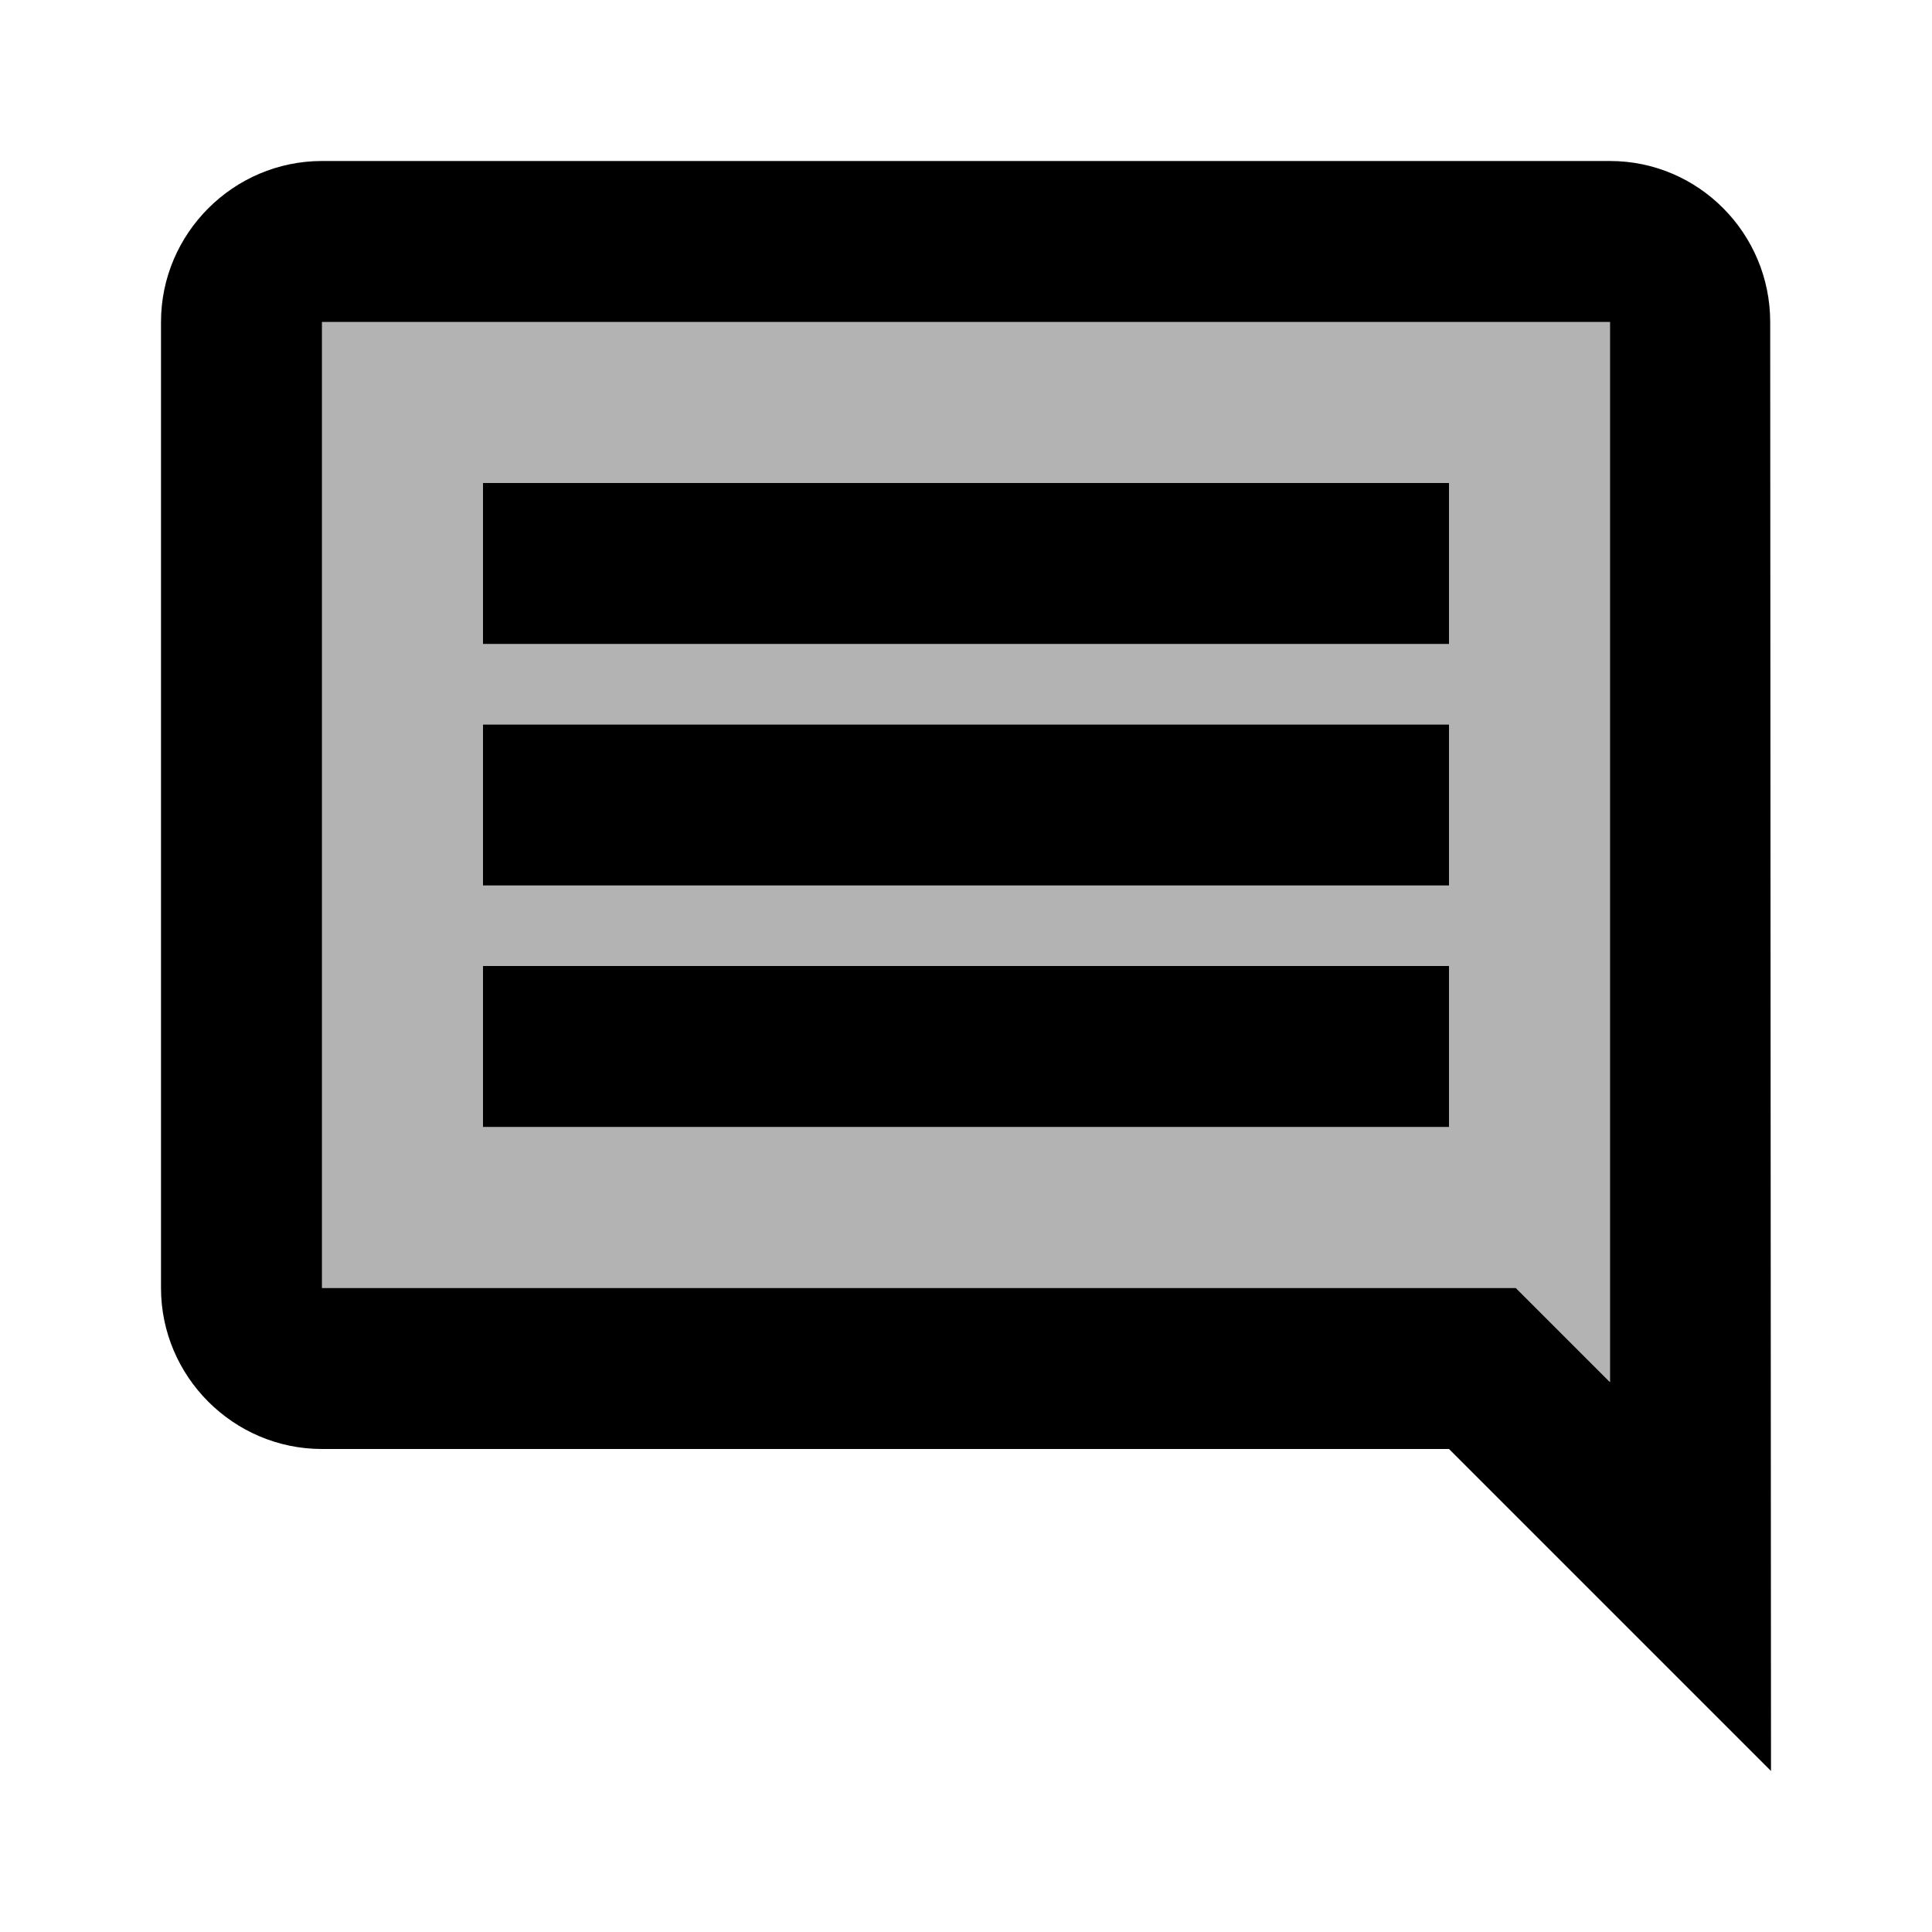
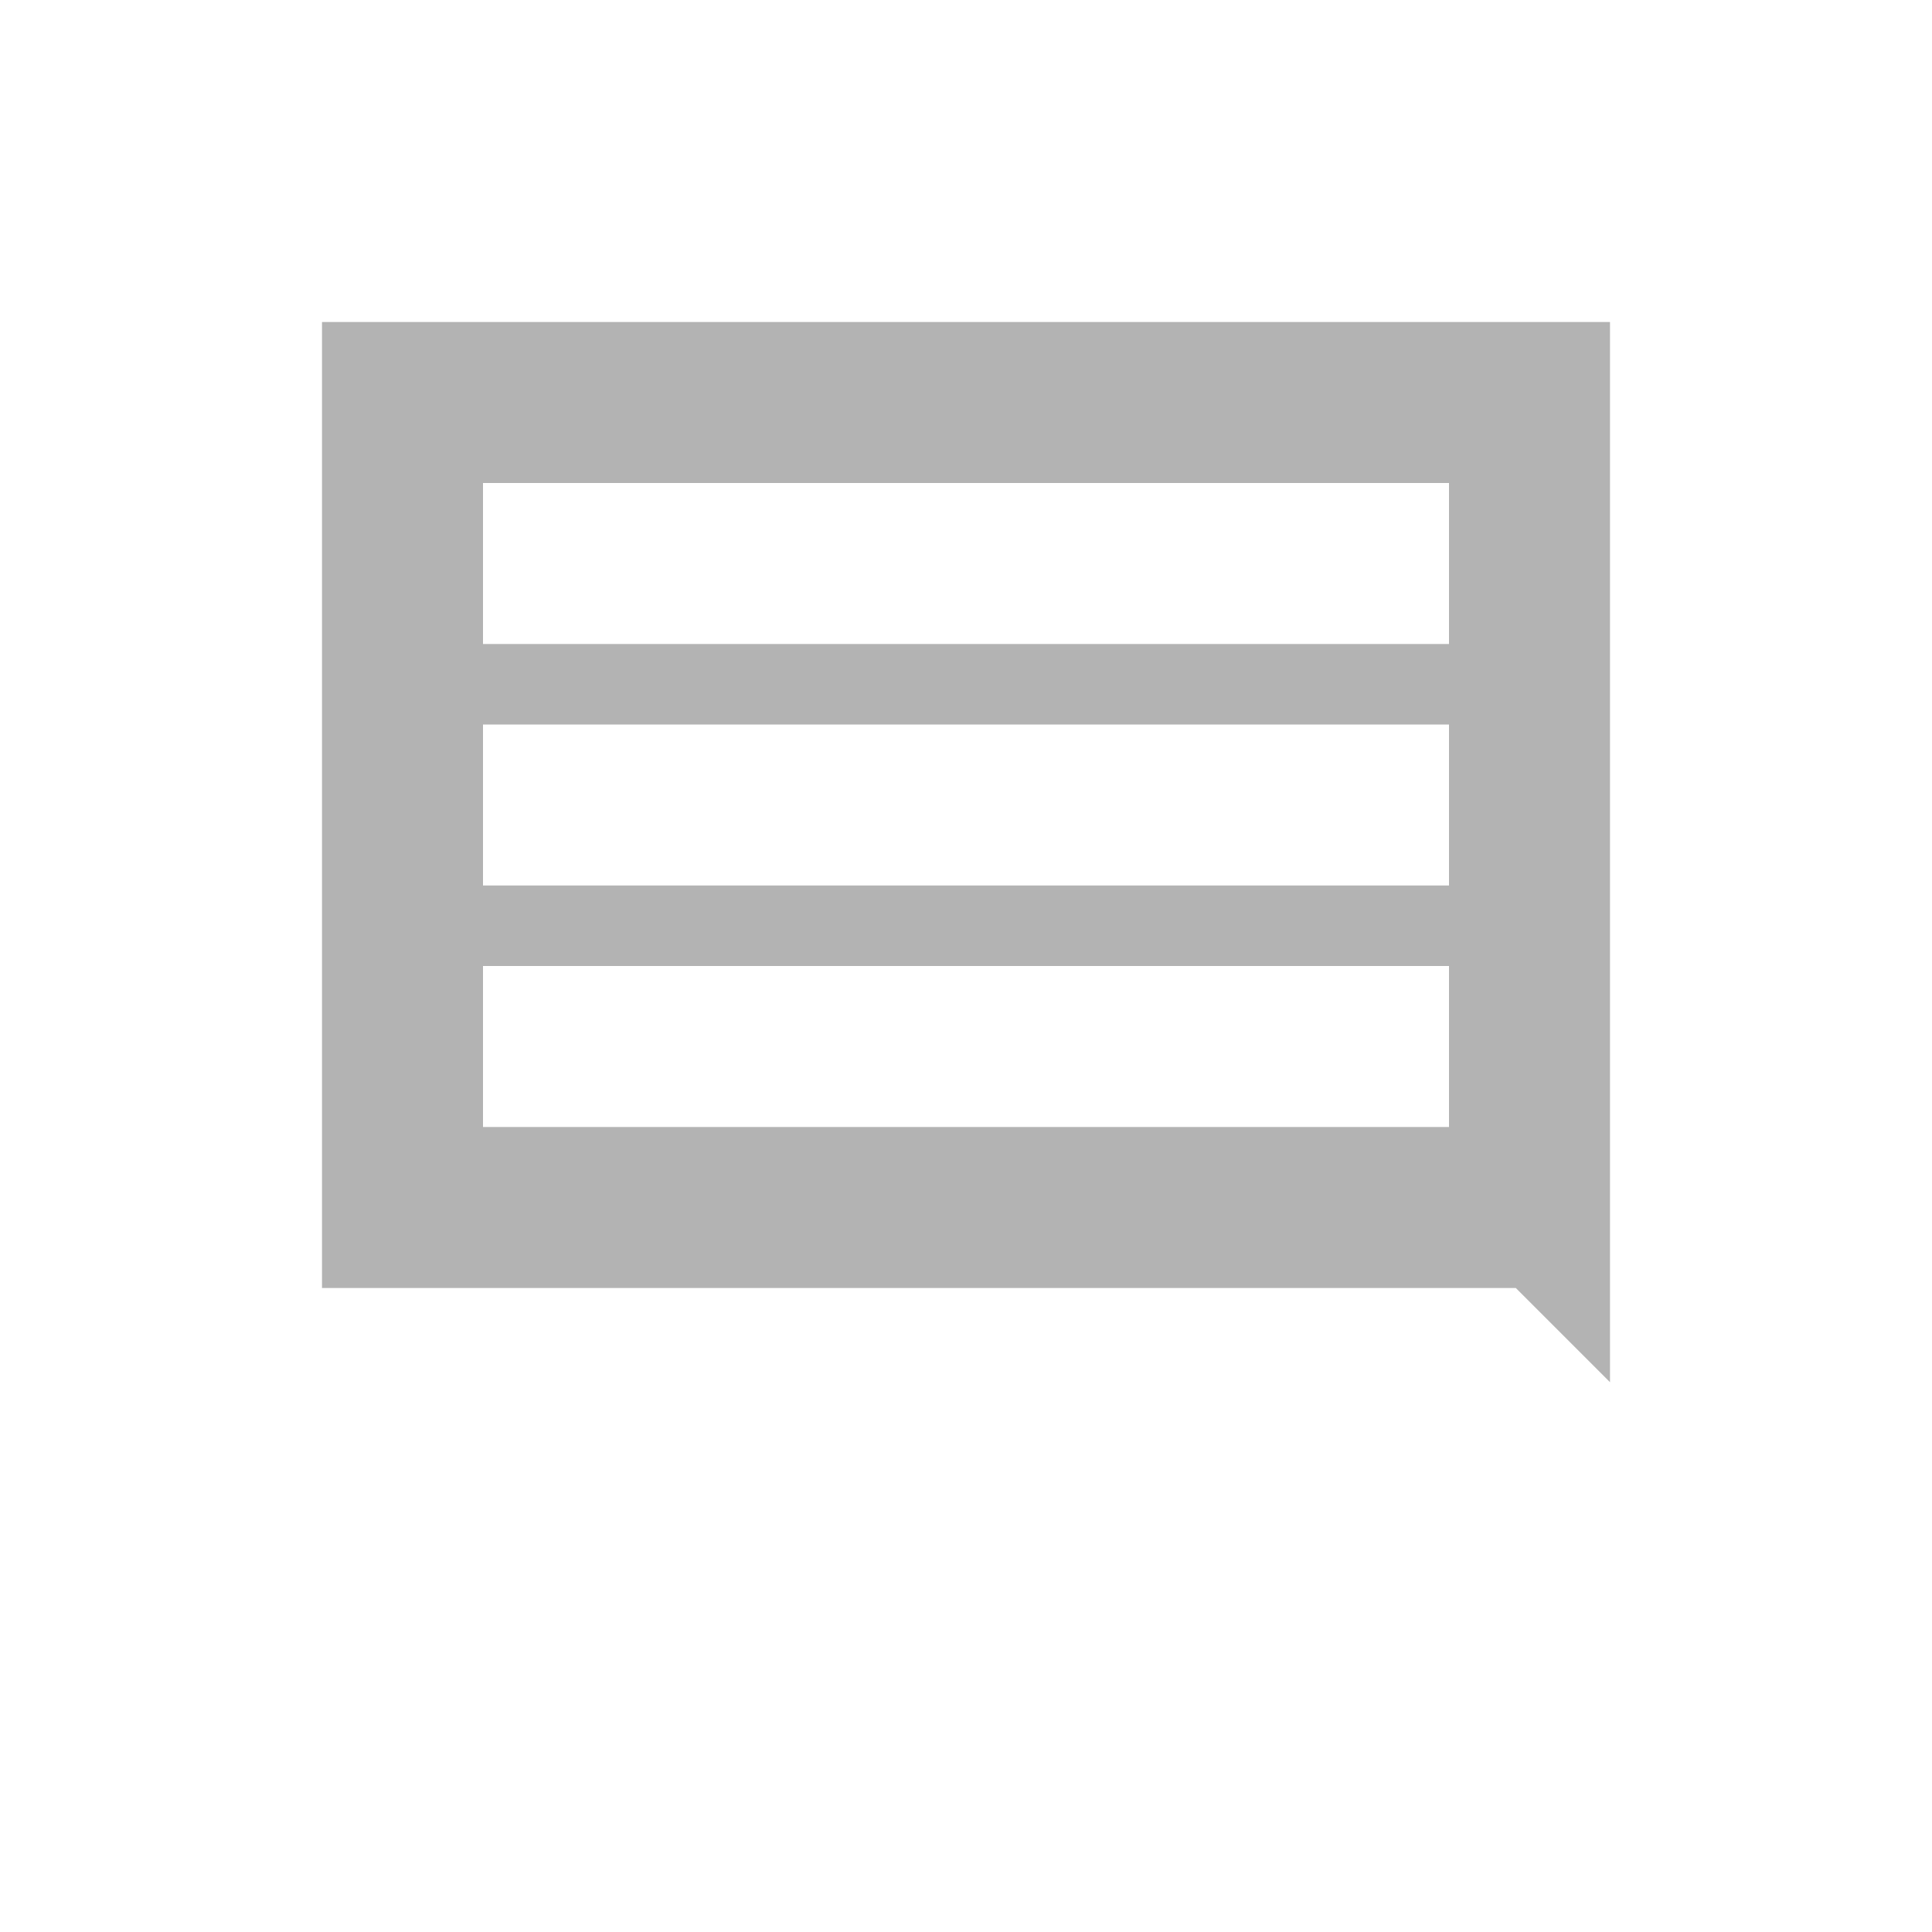
<svg xmlns="http://www.w3.org/2000/svg" viewBox="0 0 24 24" fill="currentColor">
-   <path d="M0 0h24v24H0V0z" fill="none" />
+   <path d="M0 0h24H0V0z" fill="none" />
  <path d="M20 17.17V4H4v12h14.83L20 17.17zM18 14H6v-2h12v2zm0-3H6V9h12v2zm0-3H6V6h12v2z" opacity=".3" />
-   <path d="M4 18h14l4 4-.01-18c0-1.1-.89-2-1.99-2H4c-1.1 0-2 .9-2 2v12c0 1.1.9 2 2 2zM4 4h16v13.17L18.83 16H4V4zm2 8h12v2H6zm0-3h12v2H6zm0-3h12v2H6z" />
</svg>